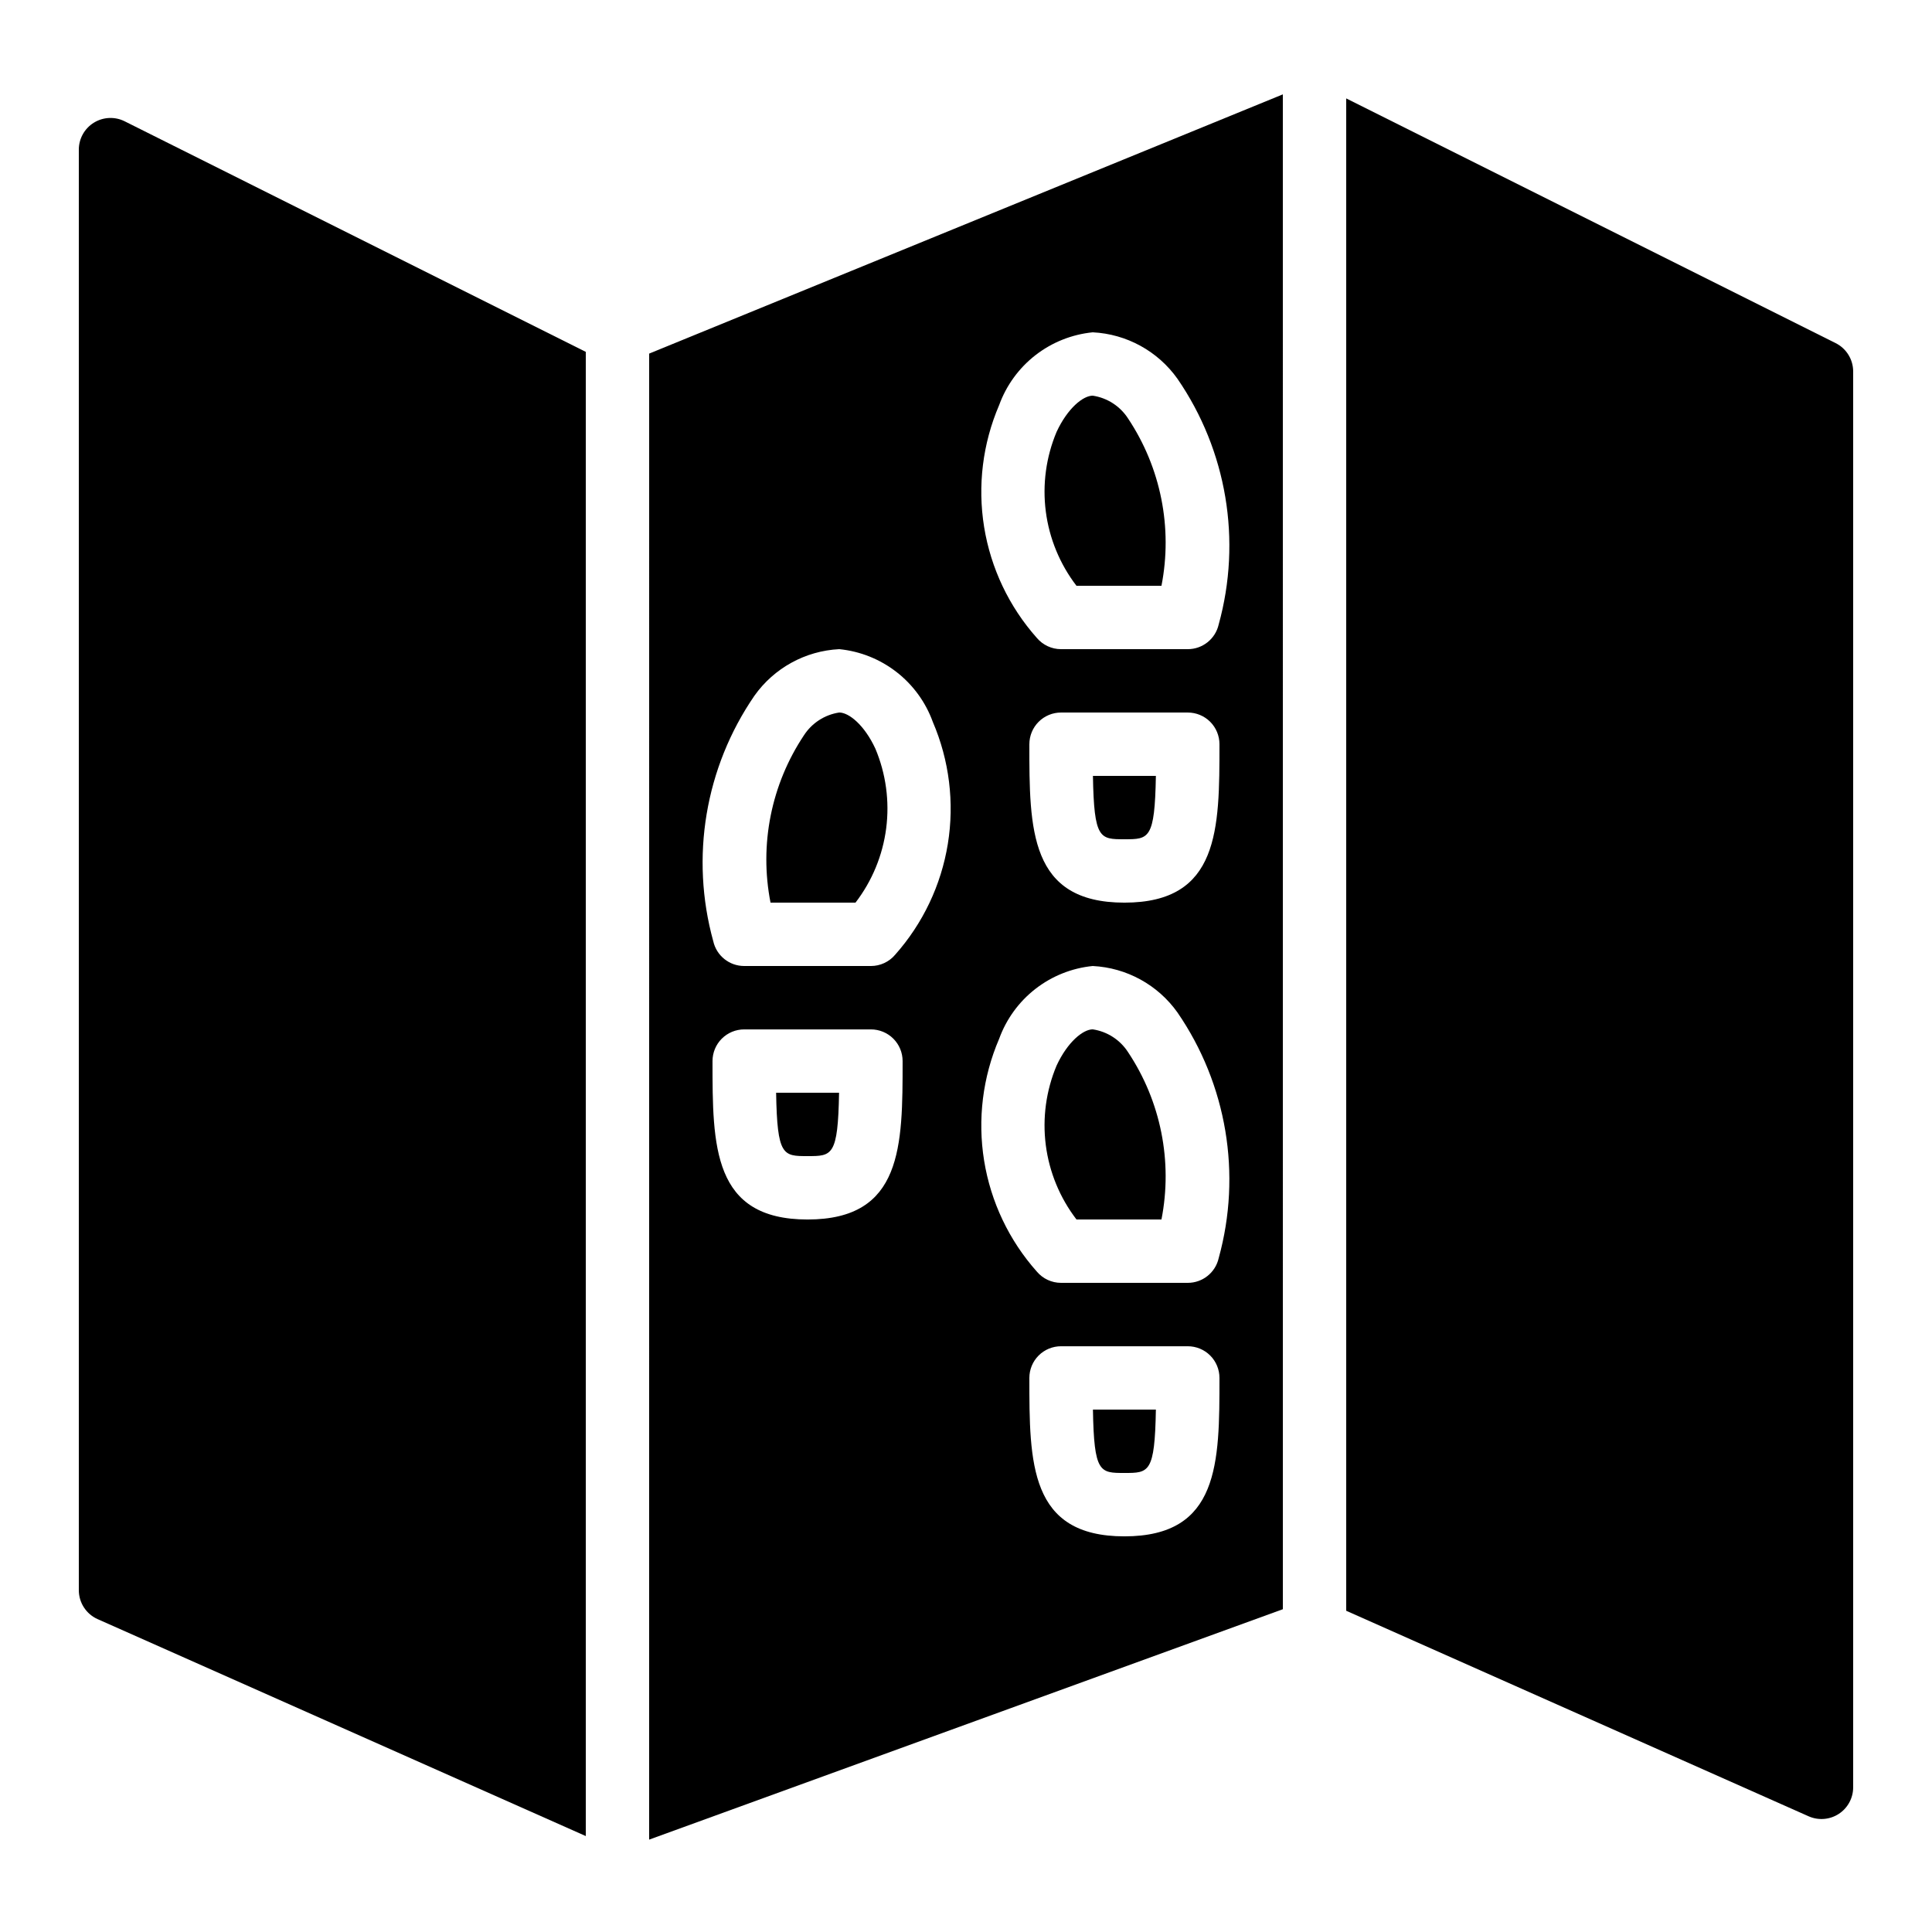
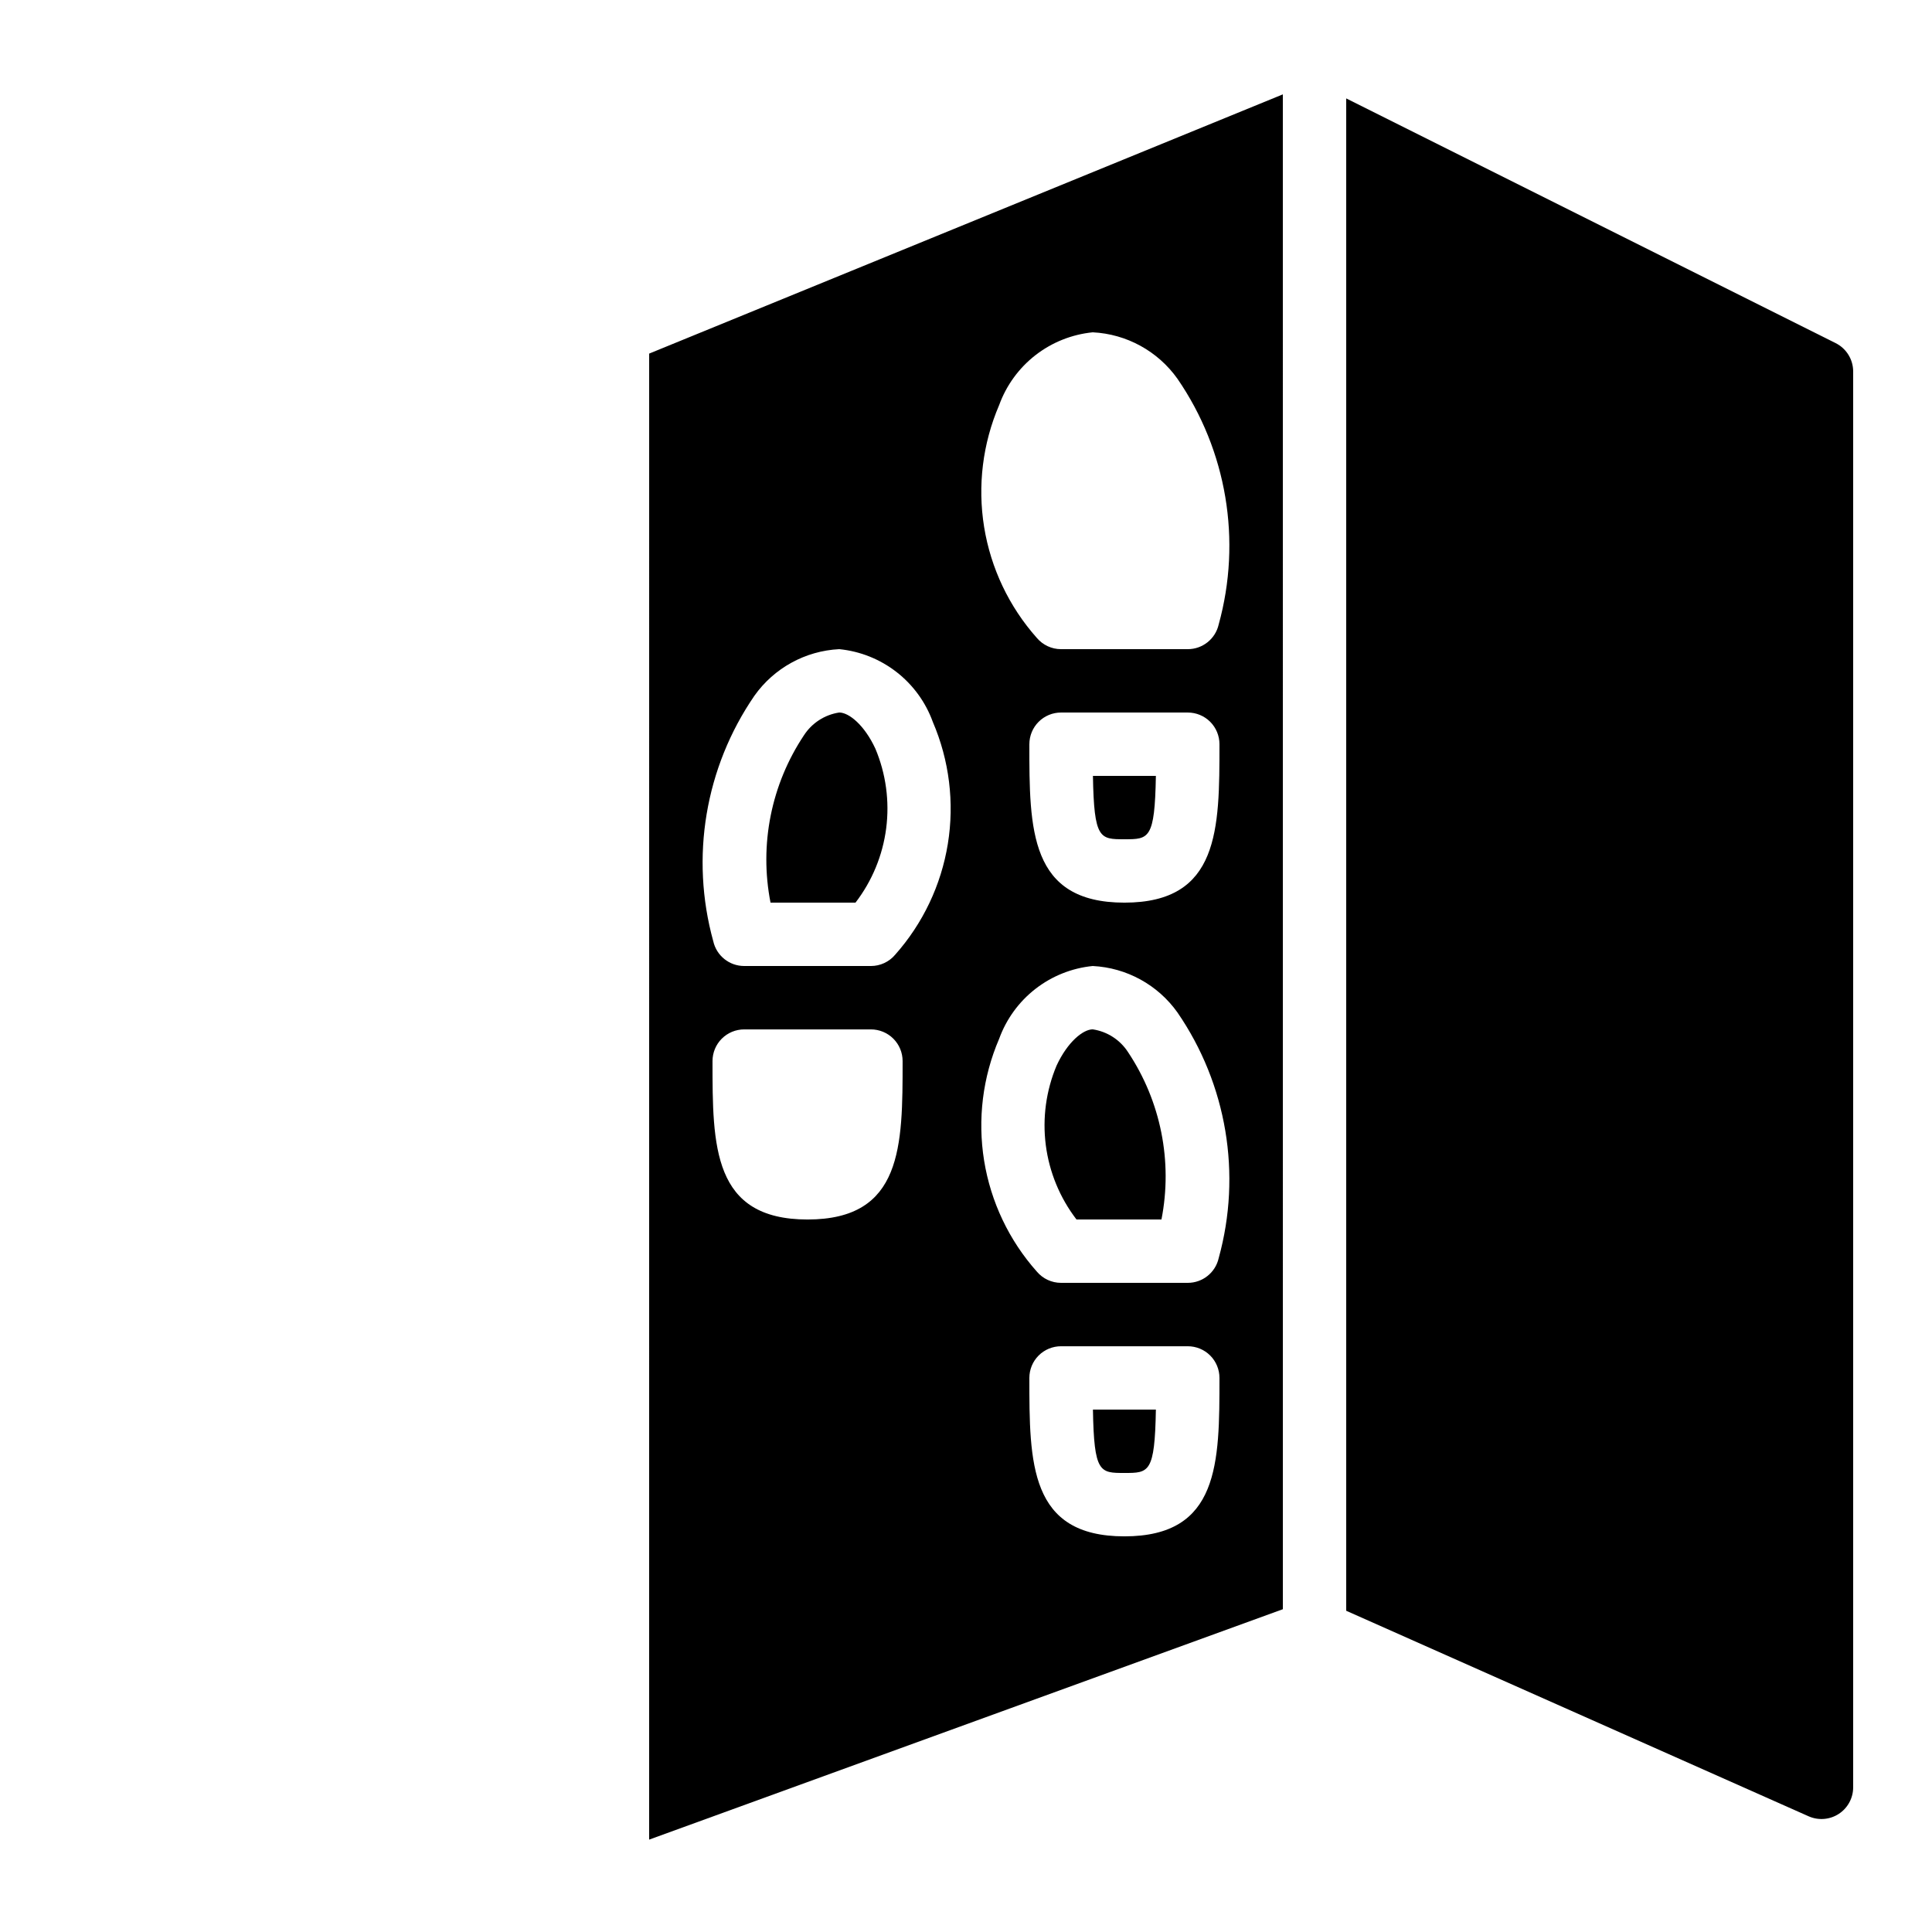
<svg xmlns="http://www.w3.org/2000/svg" fill="#000000" width="800px" height="800px" version="1.1" viewBox="144 144 512 512">
  <g>
    <path d="m441.98 366.41c6.5 0 8.051 0 8.34-16.793h-16.68c0.285 16.793 1.84 16.793 8.34 16.793z" />
-     <path d="m451.8 299.24c3.012-15.375-0.172-31.312-8.859-44.348-2.106-3.258-5.512-5.457-9.352-6.035-2.547 0-6.648 3.289-9.574 9.578-2.801 6.66-3.789 13.945-2.867 21.109 0.926 7.168 3.731 13.961 8.129 19.695z" />
-     <path d="m169.88 573.09 129.36 57.488v-393.33l-122.2-61.102c-2.602-1.301-5.695-1.16-8.168 0.371-2.477 1.527-3.984 4.231-3.984 7.141v381.76c0 3.316 1.957 6.324 4.988 7.672z" />
    <path d="m451.8 467.17c3.012-15.371-0.172-31.309-8.859-44.344-2.106-3.262-5.512-5.457-9.352-6.035-2.547 0-6.648 3.289-9.574 9.578-2.801 6.66-3.789 13.941-2.867 21.109 0.926 7.168 3.731 13.961 8.129 19.691z" />
    <path d="m441.98 534.35c6.5 0 8.051 0 8.34-16.793h-16.68c0.285 16.793 1.84 16.793 8.34 16.793z" />
-     <path d="m358.02 450.38c6.5 0 8.051 0 8.34-16.793h-16.68c0.285 16.793 1.84 16.793 8.34 16.793z" />
    <path d="m316.03 631.52 167.94-61.062-0.004-401.45-167.93 68.699zm41.984-164.34c-25.191 0-25.191-19.457-25.191-41.984 0-2.227 0.883-4.363 2.457-5.938 1.578-1.574 3.711-2.457 5.941-2.457h33.586c2.227 0 4.363 0.883 5.938 2.457 1.574 1.574 2.461 3.711 2.457 5.938 0 22.527 0 41.984-25.188 41.984zm83.969 83.969c-25.191 0-25.191-19.457-25.191-41.984 0-2.227 0.883-4.363 2.457-5.938s3.711-2.457 5.938-2.457h33.59c2.227 0 4.363 0.883 5.938 2.457 1.574 1.574 2.457 3.711 2.457 5.938 0 22.527 0 41.984-25.188 41.984zm-33.199-299.79c1.895-5.227 5.227-9.812 9.613-13.227 4.391-3.414 9.656-5.516 15.188-6.066 8.984 0.449 17.266 4.996 22.469 12.332 13.07 19.02 17.066 42.844 10.914 65.086-0.863 3.828-4.266 6.551-8.191 6.551h-33.59c-2.473 0-4.82-1.094-6.414-2.984-7.356-8.273-12.199-18.469-13.969-29.395-1.766-10.922-0.387-22.125 3.981-32.297zm58.387 89.867c0 22.527 0 41.984-25.191 41.984-25.191 0-25.191-19.457-25.191-41.984h0.004c0-2.231 0.883-4.363 2.457-5.941 1.574-1.574 3.711-2.457 5.938-2.457h33.59c2.227 0 4.363 0.883 5.938 2.457 1.574 1.578 2.457 3.711 2.457 5.941zm-58.387 78.074v-0.004c1.895-5.227 5.227-9.812 9.613-13.227 4.391-3.414 9.656-5.519 15.188-6.066 8.984 0.449 17.266 4.996 22.469 12.332 13.07 19.016 17.066 42.84 10.914 65.082-0.863 3.832-4.266 6.555-8.191 6.551h-33.59c-2.473 0.004-4.82-1.09-6.414-2.984-7.356-8.27-12.199-18.465-13.969-29.391-1.766-10.926-0.387-22.129 3.981-32.297zm-64.84-90.93-0.004-0.004c5.207-7.336 13.488-11.883 22.469-12.332 5.535 0.547 10.797 2.652 15.188 6.066 4.387 3.414 7.723 8 9.613 13.227 4.367 10.168 5.75 21.371 3.981 32.297-1.77 10.926-6.613 21.121-13.969 29.395-1.594 1.891-3.941 2.984-6.414 2.984h-33.586c-3.93 0-7.332-2.723-8.195-6.555-6.152-22.242-2.156-46.062 10.914-65.082z" />
    <path d="m500.76 170.08v400.79l122.54 54.465c2.598 1.152 5.606 0.918 7.988-0.633 2.383-1.547 3.82-4.199 3.82-7.039v-375.22c0-3.18-1.797-6.086-4.641-7.512z" />
    <path d="m370.72 383.2c4.402-5.731 7.203-12.523 8.129-19.691 0.922-7.168-0.066-14.449-2.867-21.109-2.922-6.289-7.027-9.578-9.574-9.578-3.836 0.578-7.242 2.773-9.352 6.035-8.688 13.035-11.871 28.973-8.859 44.344z" />
  </g>
</svg>